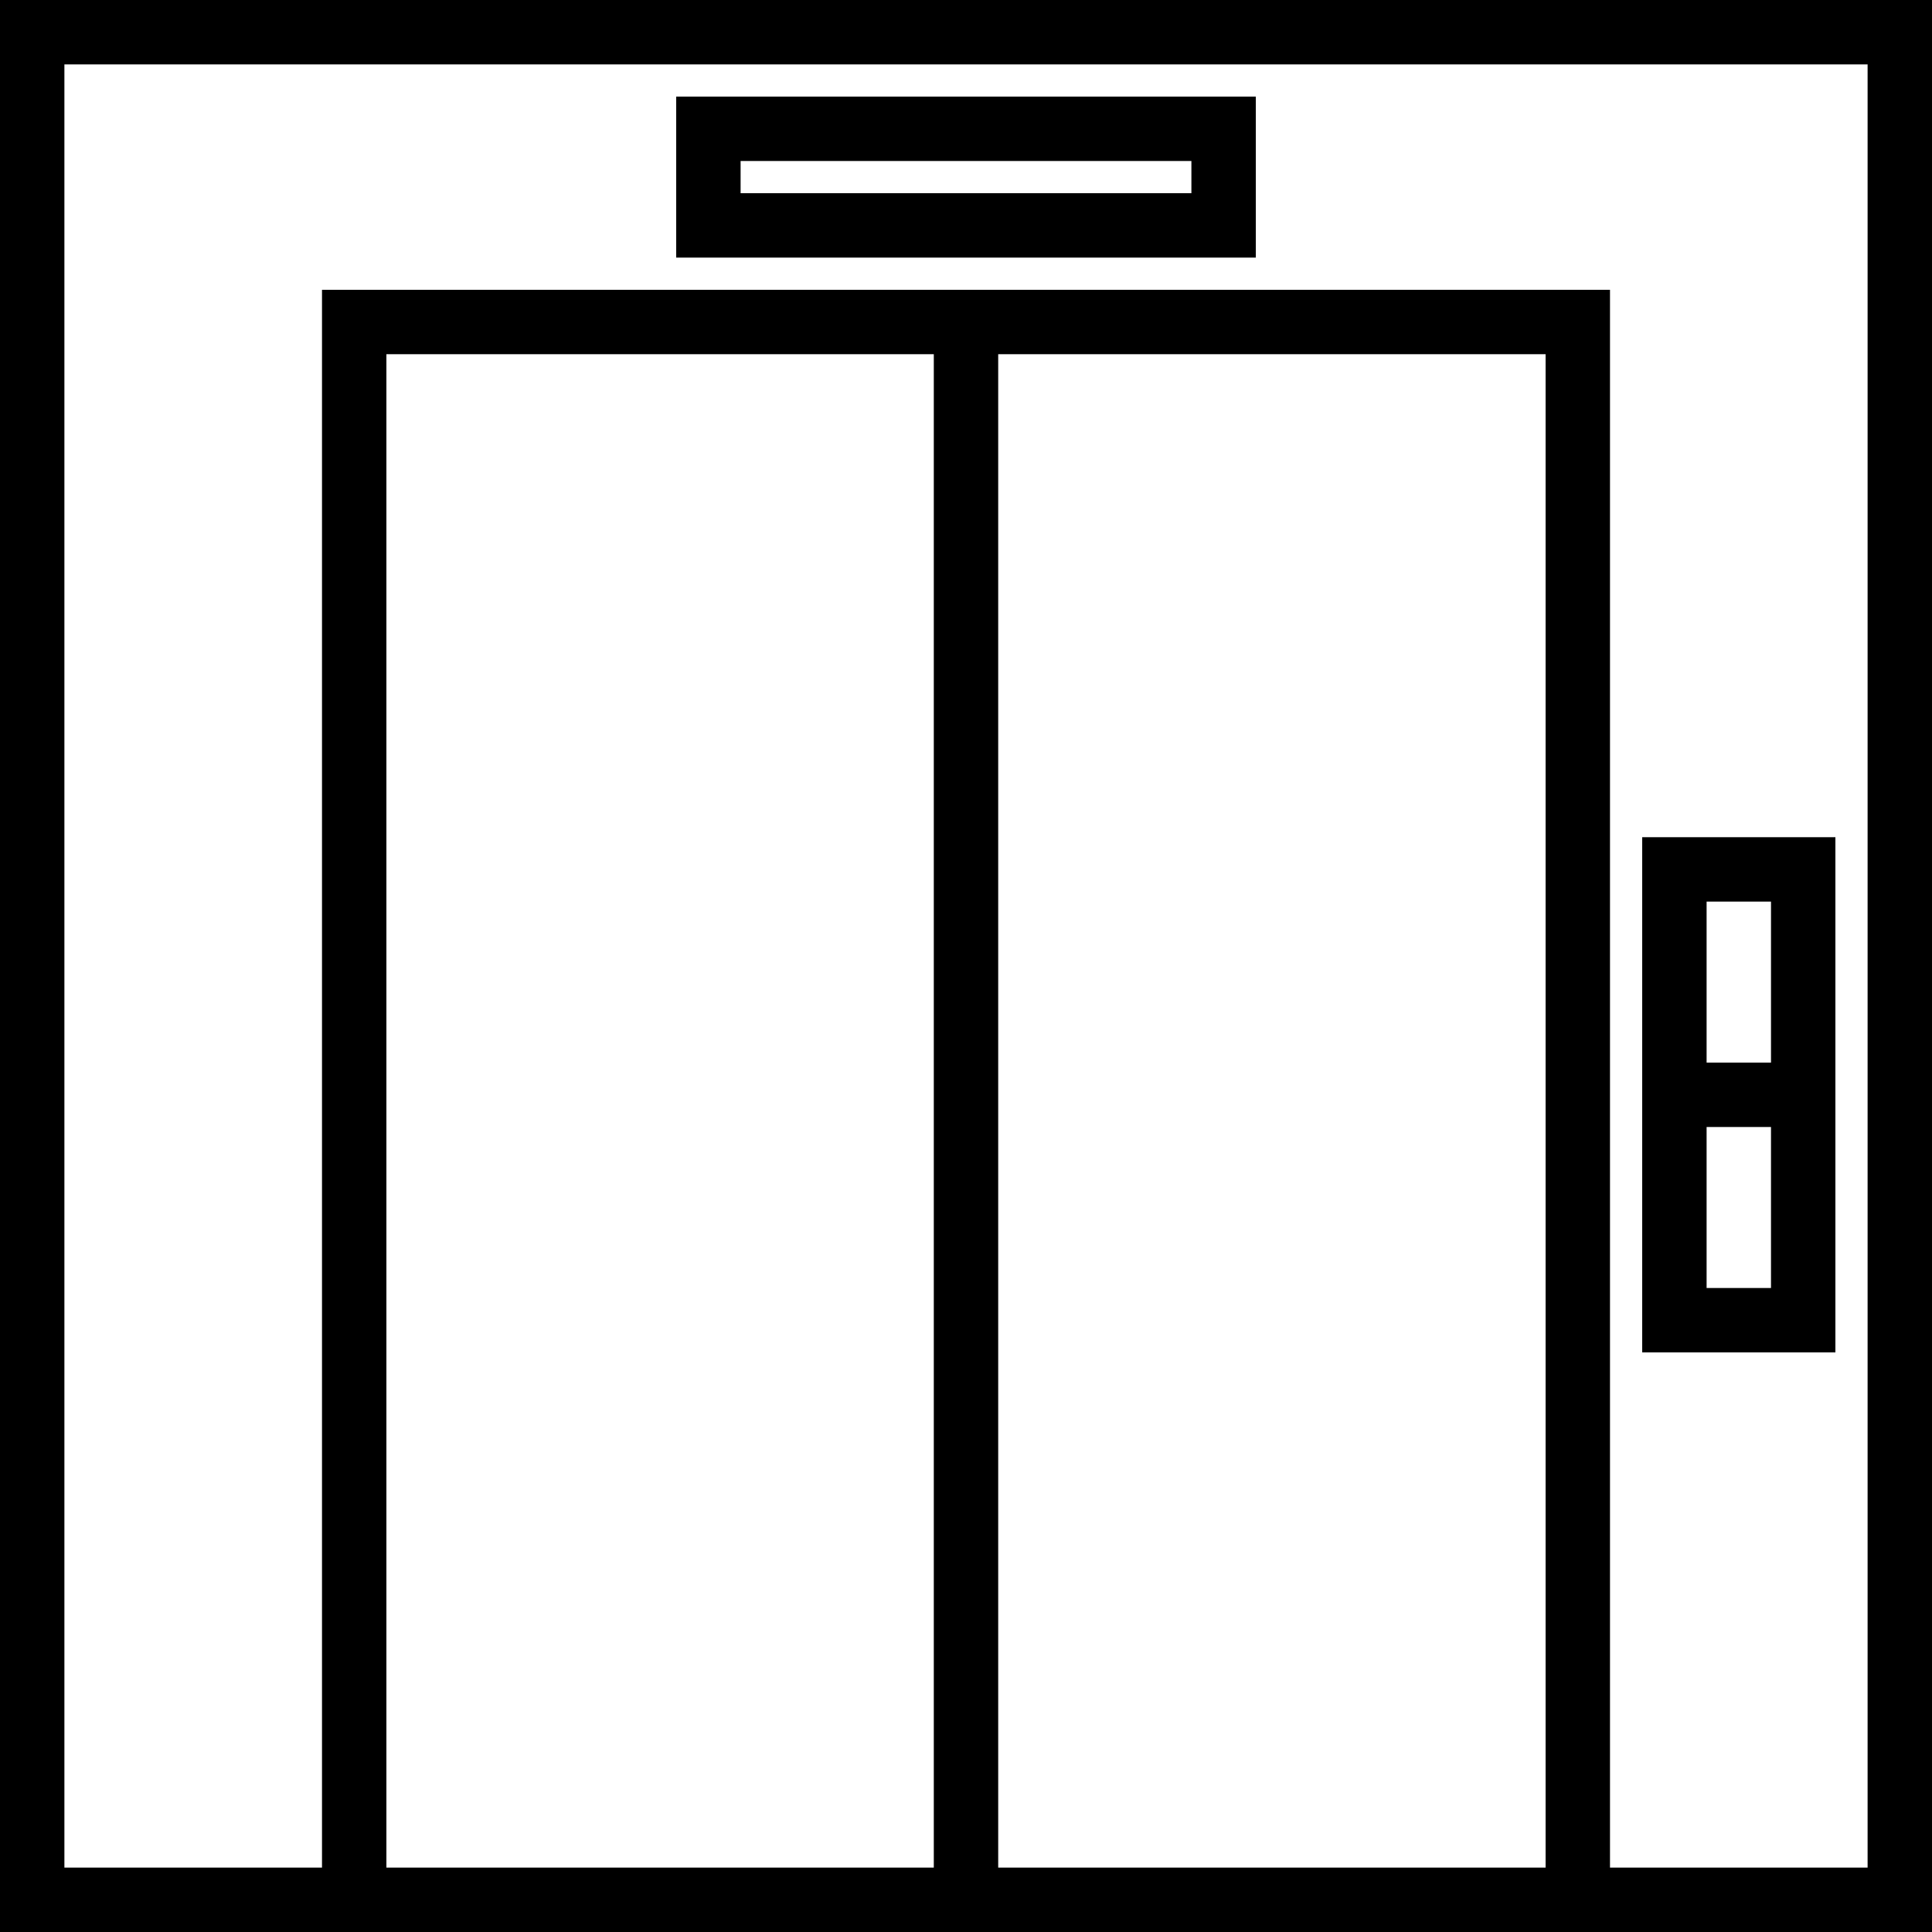
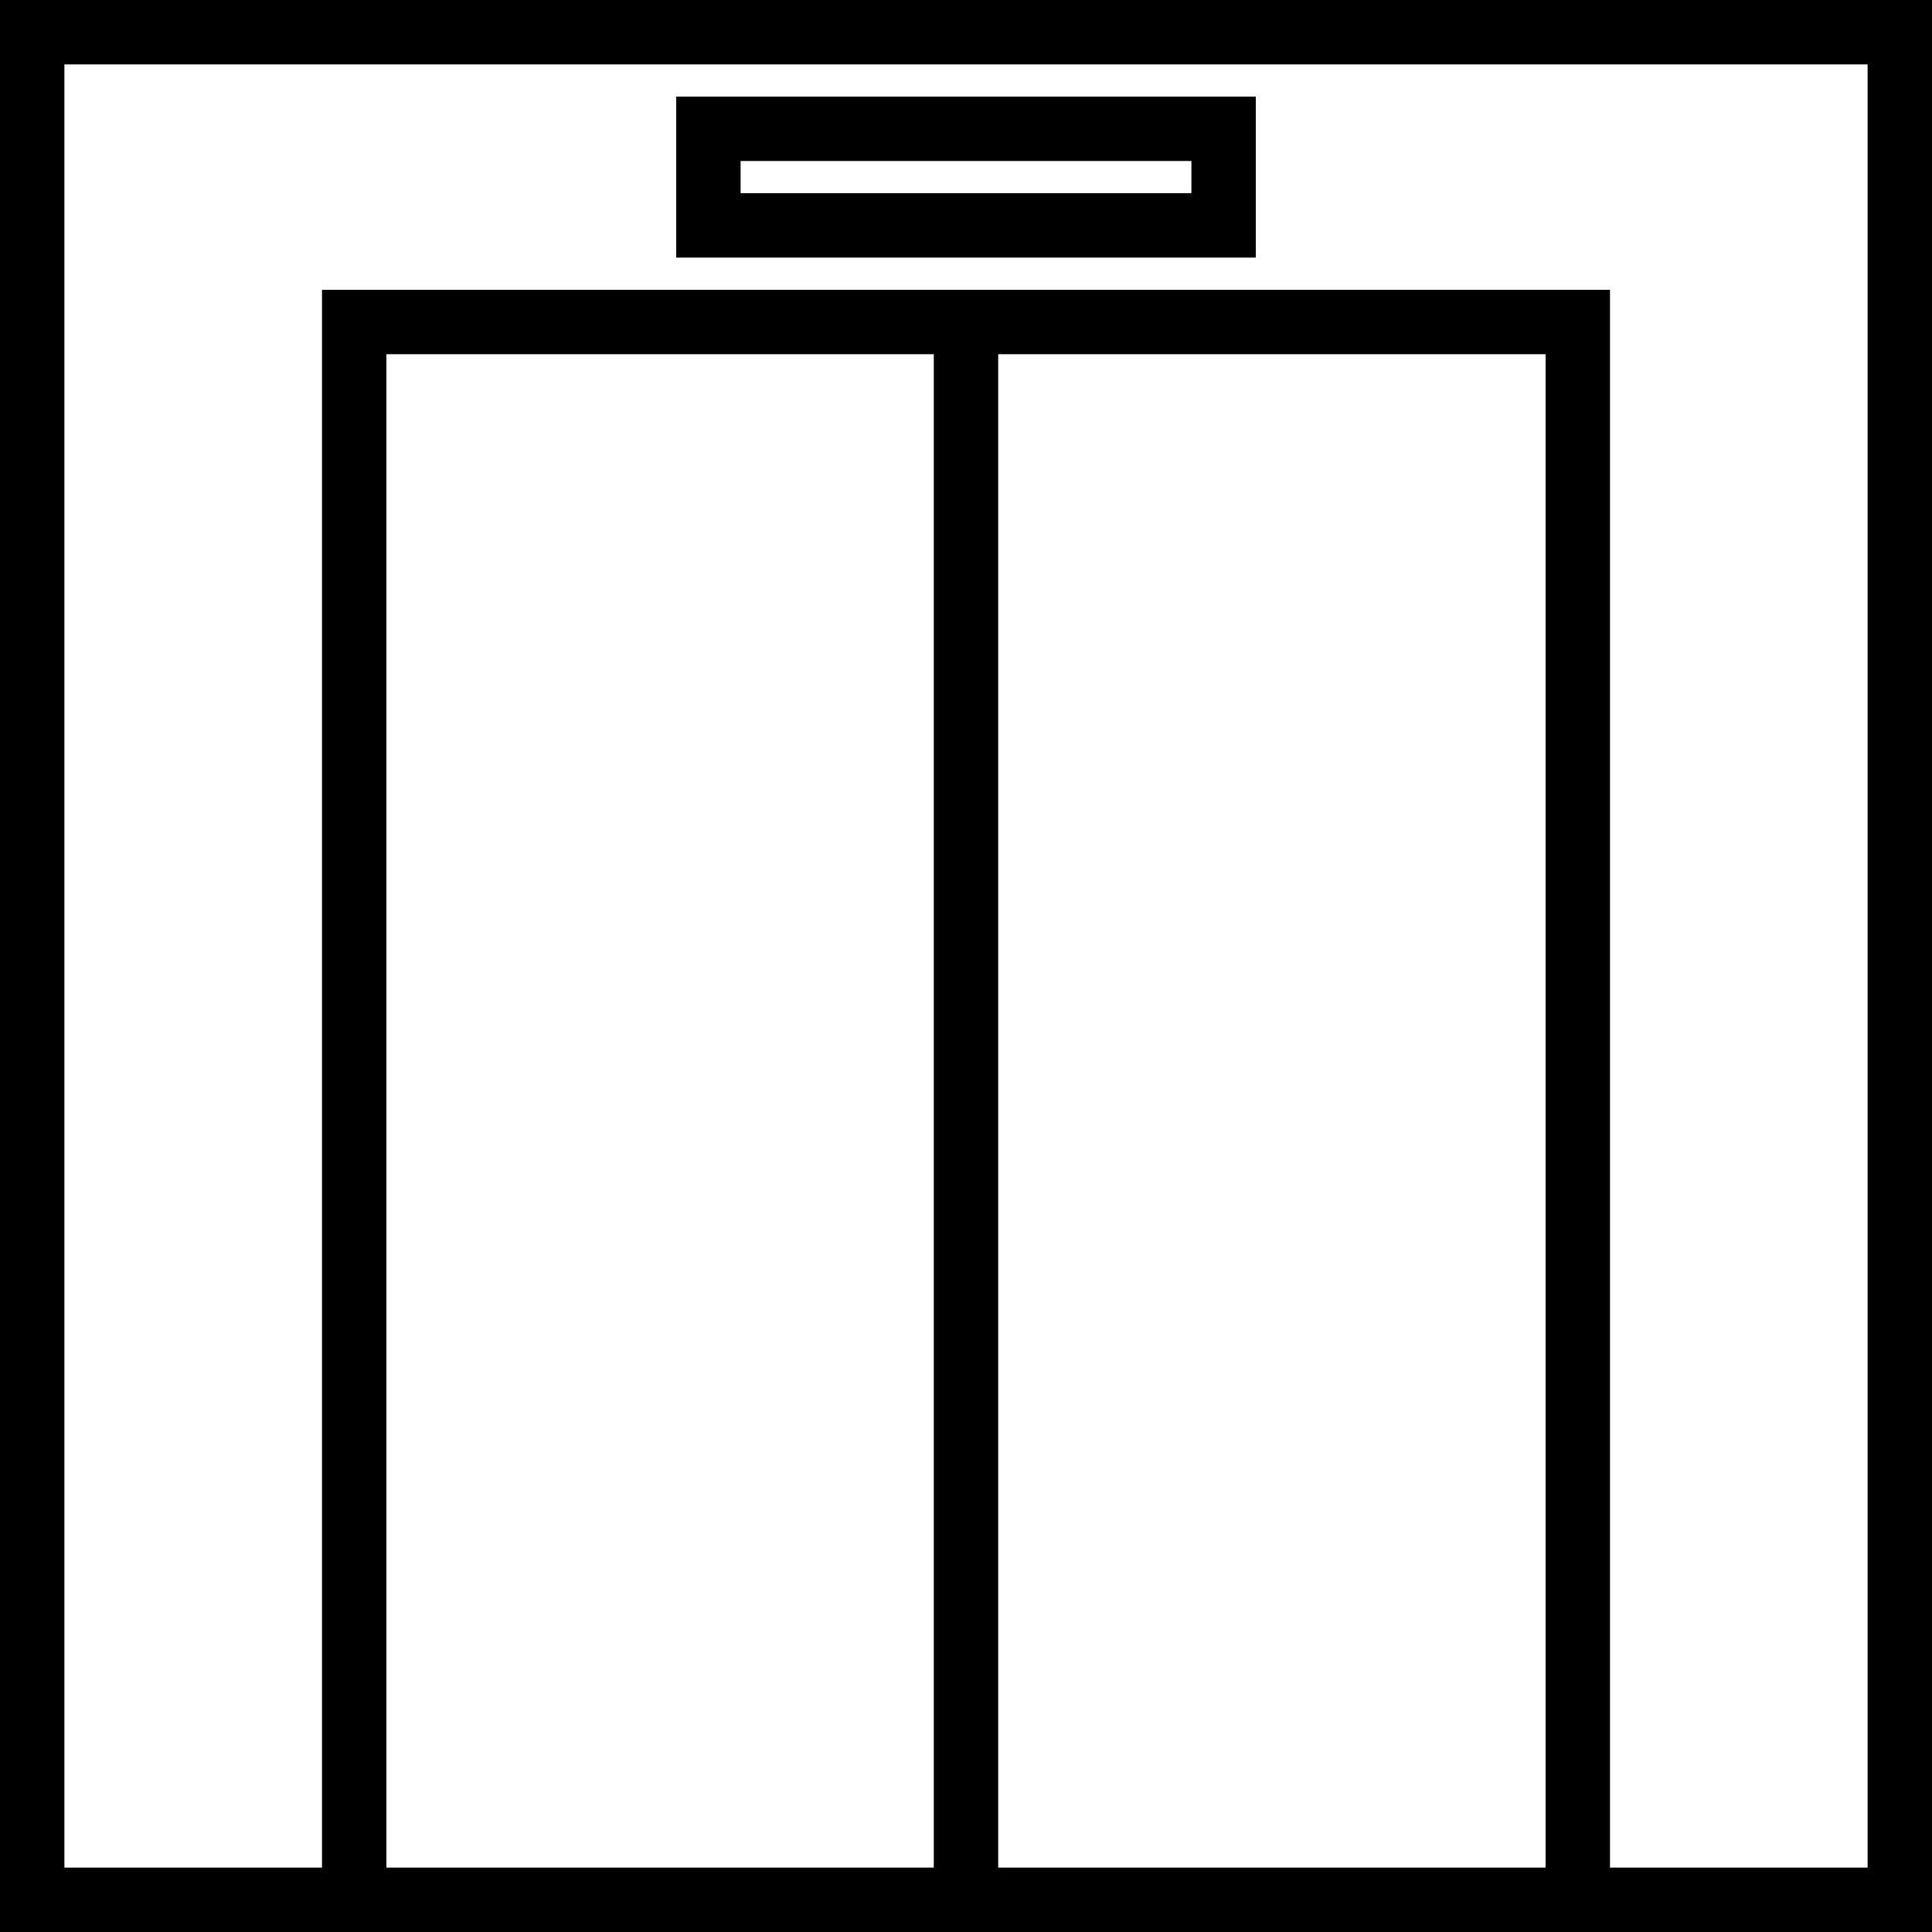
<svg xmlns="http://www.w3.org/2000/svg" fill="#000000" height="800px" width="800px" id="Capa_1" viewBox="0 0 60 60" xml:space="preserve">
  <g>
    <g>
      <path d="M0,0v60h10h40h10V0H0z M12,58V11h17v47H12z M31,58V11h17v47H31z M58,58h-8V9H10v49H2V2h56V58z" />
-       <path d="M57,26h-6v16h6V26z M55,28v5h-2v-5H55z M53,40v-5h2v5H53z" />
      <path d="M39,3H21v5h18V3z M37,6H23V5h14V6z" />
    </g>
  </g>
</svg>